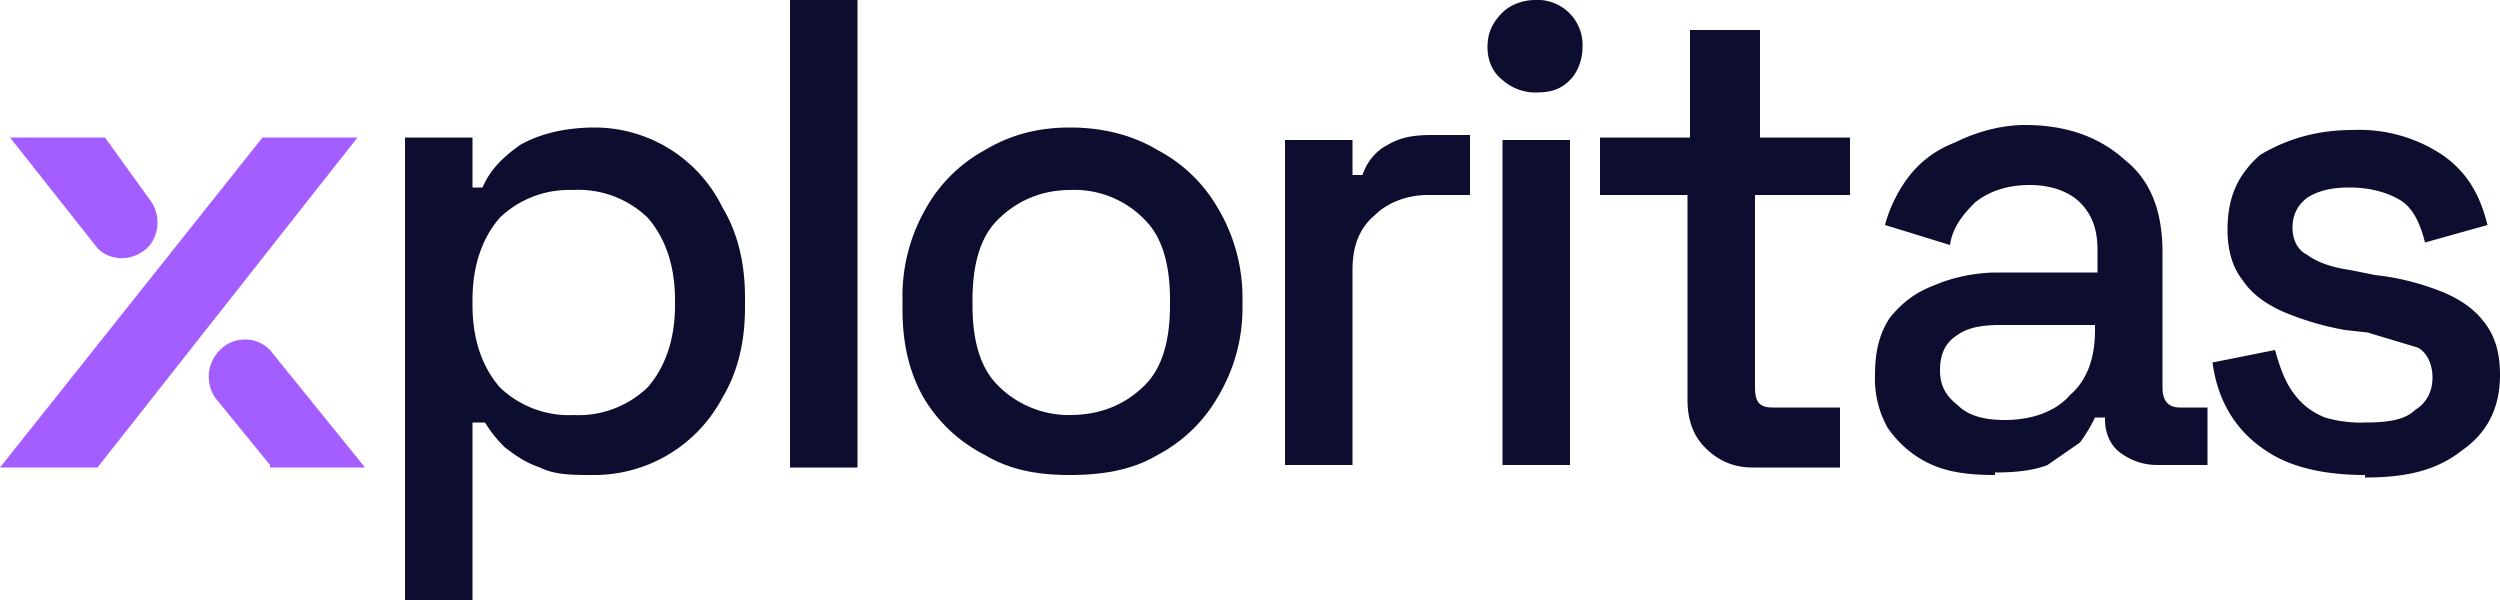
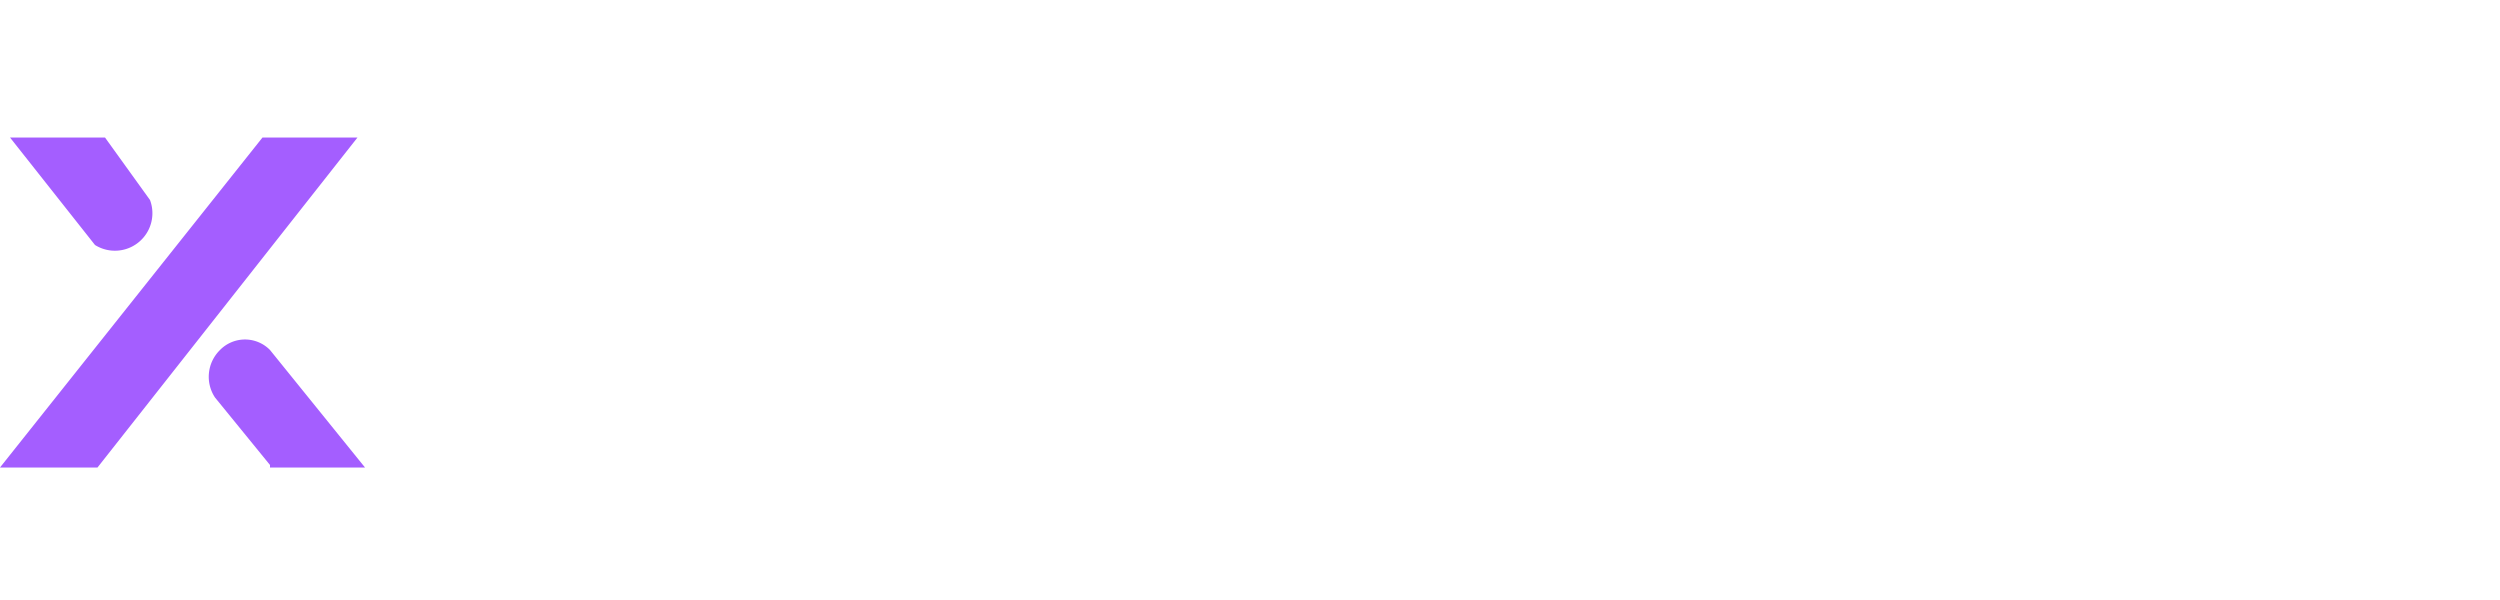
<svg xmlns="http://www.w3.org/2000/svg" width="100" height="24" fill="none">
-   <path d="M16.2 24V5.5h2.7v2h.4c.3-.7.8-1.2 1.5-1.7.7-.4 1.7-.7 3-.7a5.7 5.7 0 0 1 5.1 3.2c.6 1 .9 2.2.9 3.6v.4c0 1.4-.3 2.6-.9 3.6a5.8 5.8 0 0 1-5.2 3.1c-.8 0-1.5 0-2.1-.3-.6-.2-1-.5-1.4-.8a5 5 0 0 1-.8-1h-.5V24h-2.7zm6.7-7.4a4 4 0 0 0 3-1.1c.7-.8 1.1-1.9 1.1-3.3V12c0-1.4-.4-2.5-1.1-3.3a4 4 0 0 0-3-1.1A4 4 0 0 0 20 8.7c-.7.8-1.1 1.9-1.1 3.3v.2c0 1.4.4 2.5 1.1 3.3a4 4 0 0 0 3 1.1zm8.7 2V0h2.7v18.7h-2.7zm11.2.4c-1.3 0-2.4-.2-3.4-.8A6 6 0 0 1 37 16c-.6-1-.9-2.2-.9-3.6v-.4a7 7 0 0 1 .9-3.6A6 6 0 0 1 39.4 6c1-.6 2.1-.9 3.4-.9 1.3 0 2.5.3 3.5.9a6 6 0 0 1 2.4 2.3 7 7 0 0 1 1 3.6v.4c0 1.4-.4 2.6-1 3.6a6 6 0 0 1-2.4 2.3c-1 .6-2.2.8-3.5.8zm0-2.4c1.2 0 2.2-.4 3-1.2.7-.7 1-1.8 1-3.2V12c0-1.4-.3-2.5-1-3.2a3.9 3.9 0 0 0-3-1.2c-1.1 0-2.1.4-2.9 1.2-.7.7-1 1.8-1 3.2v.2c0 1.4.3 2.5 1 3.2a4 4 0 0 0 3 1.2zm8.6 2v-13h2.7V7h.4c.2-.6.6-1 1-1.2.5-.3 1-.4 1.8-.4h1.5v2.4h-1.7c-.8 0-1.6.3-2.1.8-.6.5-.9 1.2-.9 2.2v7.8h-2.7zm8.7 0v-13h2.7v13H60zm1.3-14.9a2 2 0 0 1-1.3-.5c-.4-.3-.6-.8-.6-1.3 0-.6.2-1 .6-1.4.3-.3.8-.5 1.3-.5a1.8 1.8 0 0 1 1.9 1.9c0 .5-.2 1-.5 1.3-.4.4-.8.5-1.4.5zm8.7 15c-.8 0-1.4-.3-1.9-.8-.4-.4-.7-1-.7-1.9V7.8H64V5.5h3.6V1.2h2.8v4.3H74v2.3h-3.8v7.7c0 .6.2.8.7.8h2.7v2.4h-3.6zm9.7.3c-1 0-1.8-.1-2.5-.4a4.2 4.2 0 0 1-1.8-1.5A4 4 0 0 1 75 15c0-1 .2-1.7.6-2.3.5-.6 1-1 1.8-1.3.7-.3 1.6-.5 2.5-.5h4V10c0-.8-.2-1.4-.7-1.9-.4-.4-1.1-.7-2-.7-1 0-1.7.3-2.2.7-.5.5-.9 1-1 1.7L75.4 9a5.6 5.6 0 0 1 1-2c.4-.5 1-1 1.8-1.3C79 5.3 80 5 81 5c1.7 0 3 .5 4 1.4 1 .8 1.5 2 1.5 3.7v5.4c0 .5.2.8.7.8h1.1v2.3h-2c-.6 0-1.1-.2-1.5-.5-.4-.3-.6-.8-.6-1.3v-.1h-.4a6.3 6.3 0 0 1-.6 1l-1.3.9c-.5.2-1.2.3-2.1.3zm.4-2.2c1 0 2-.3 2.6-1 .7-.6 1-1.5 1-2.6V13H80c-.7 0-1.3.1-1.7.4-.5.3-.7.8-.7 1.4 0 .6.2 1 .7 1.4.4.4 1 .6 1.9.6zM94.6 19c-1.6 0-3-.3-4-1-1.2-.8-1.9-2-2.1-3.5L91 14c.2.7.4 1.3.8 1.8.3.4.7.7 1.2.9a5 5 0 0 0 1.6.2c.9 0 1.6-.1 2-.5.5-.3.7-.8.7-1.3s-.2-1-.6-1.2l-2-.6-.9-.1a11.6 11.6 0 0 1-2.4-.7c-.7-.3-1.3-.7-1.7-1.3-.4-.5-.6-1.2-.6-2 0-1.3.4-2.2 1.3-3 1-.6 2.2-1 3.7-1a6 6 0 0 1 3.6 1c1 .7 1.5 1.6 1.8 2.8l-2.5.7c-.2-.8-.5-1.4-1-1.7-.5-.3-1.2-.5-2-.5-.7 0-1.2.1-1.7.4-.4.3-.6.7-.6 1.2s.2.9.6 1.1c.4.3 1 .5 1.7.6l1 .2c.9.1 1.7.3 2.5.6s1.4.7 1.8 1.2c.5.6.7 1.3.7 2.2 0 1.3-.5 2.3-1.5 3-1 .8-2.2 1.1-3.9 1.1z" fill="#0C0D2F" />
-   <path d="M10.8 18.7h3.8L10.8 14a1.4 1.4 0 0 0-2 0 1.5 1.5 0 0 0-.2 1.9l2.2 2.7zM4.2 5.5H.4l3.4 4.3c.5.7 1.6.7 2.2 0A1.5 1.5 0 0 0 6 8L4.2 5.5zm10.1 0h-3.8L0 18.7h3.9L14.3 5.5z" fill="#A45EFF" />
+   <path d="M10.8 18.7h3.8L10.8 14a1.4 1.4 0 0 0-2 0 1.5 1.5 0 0 0-.2 1.9l2.2 2.7zM4.2 5.5H.4l3.4 4.3A1.5 1.5 0 0 0 6 8L4.2 5.5zm10.1 0h-3.8L0 18.7h3.9L14.3 5.5z" fill="#A45EFF" />
</svg>